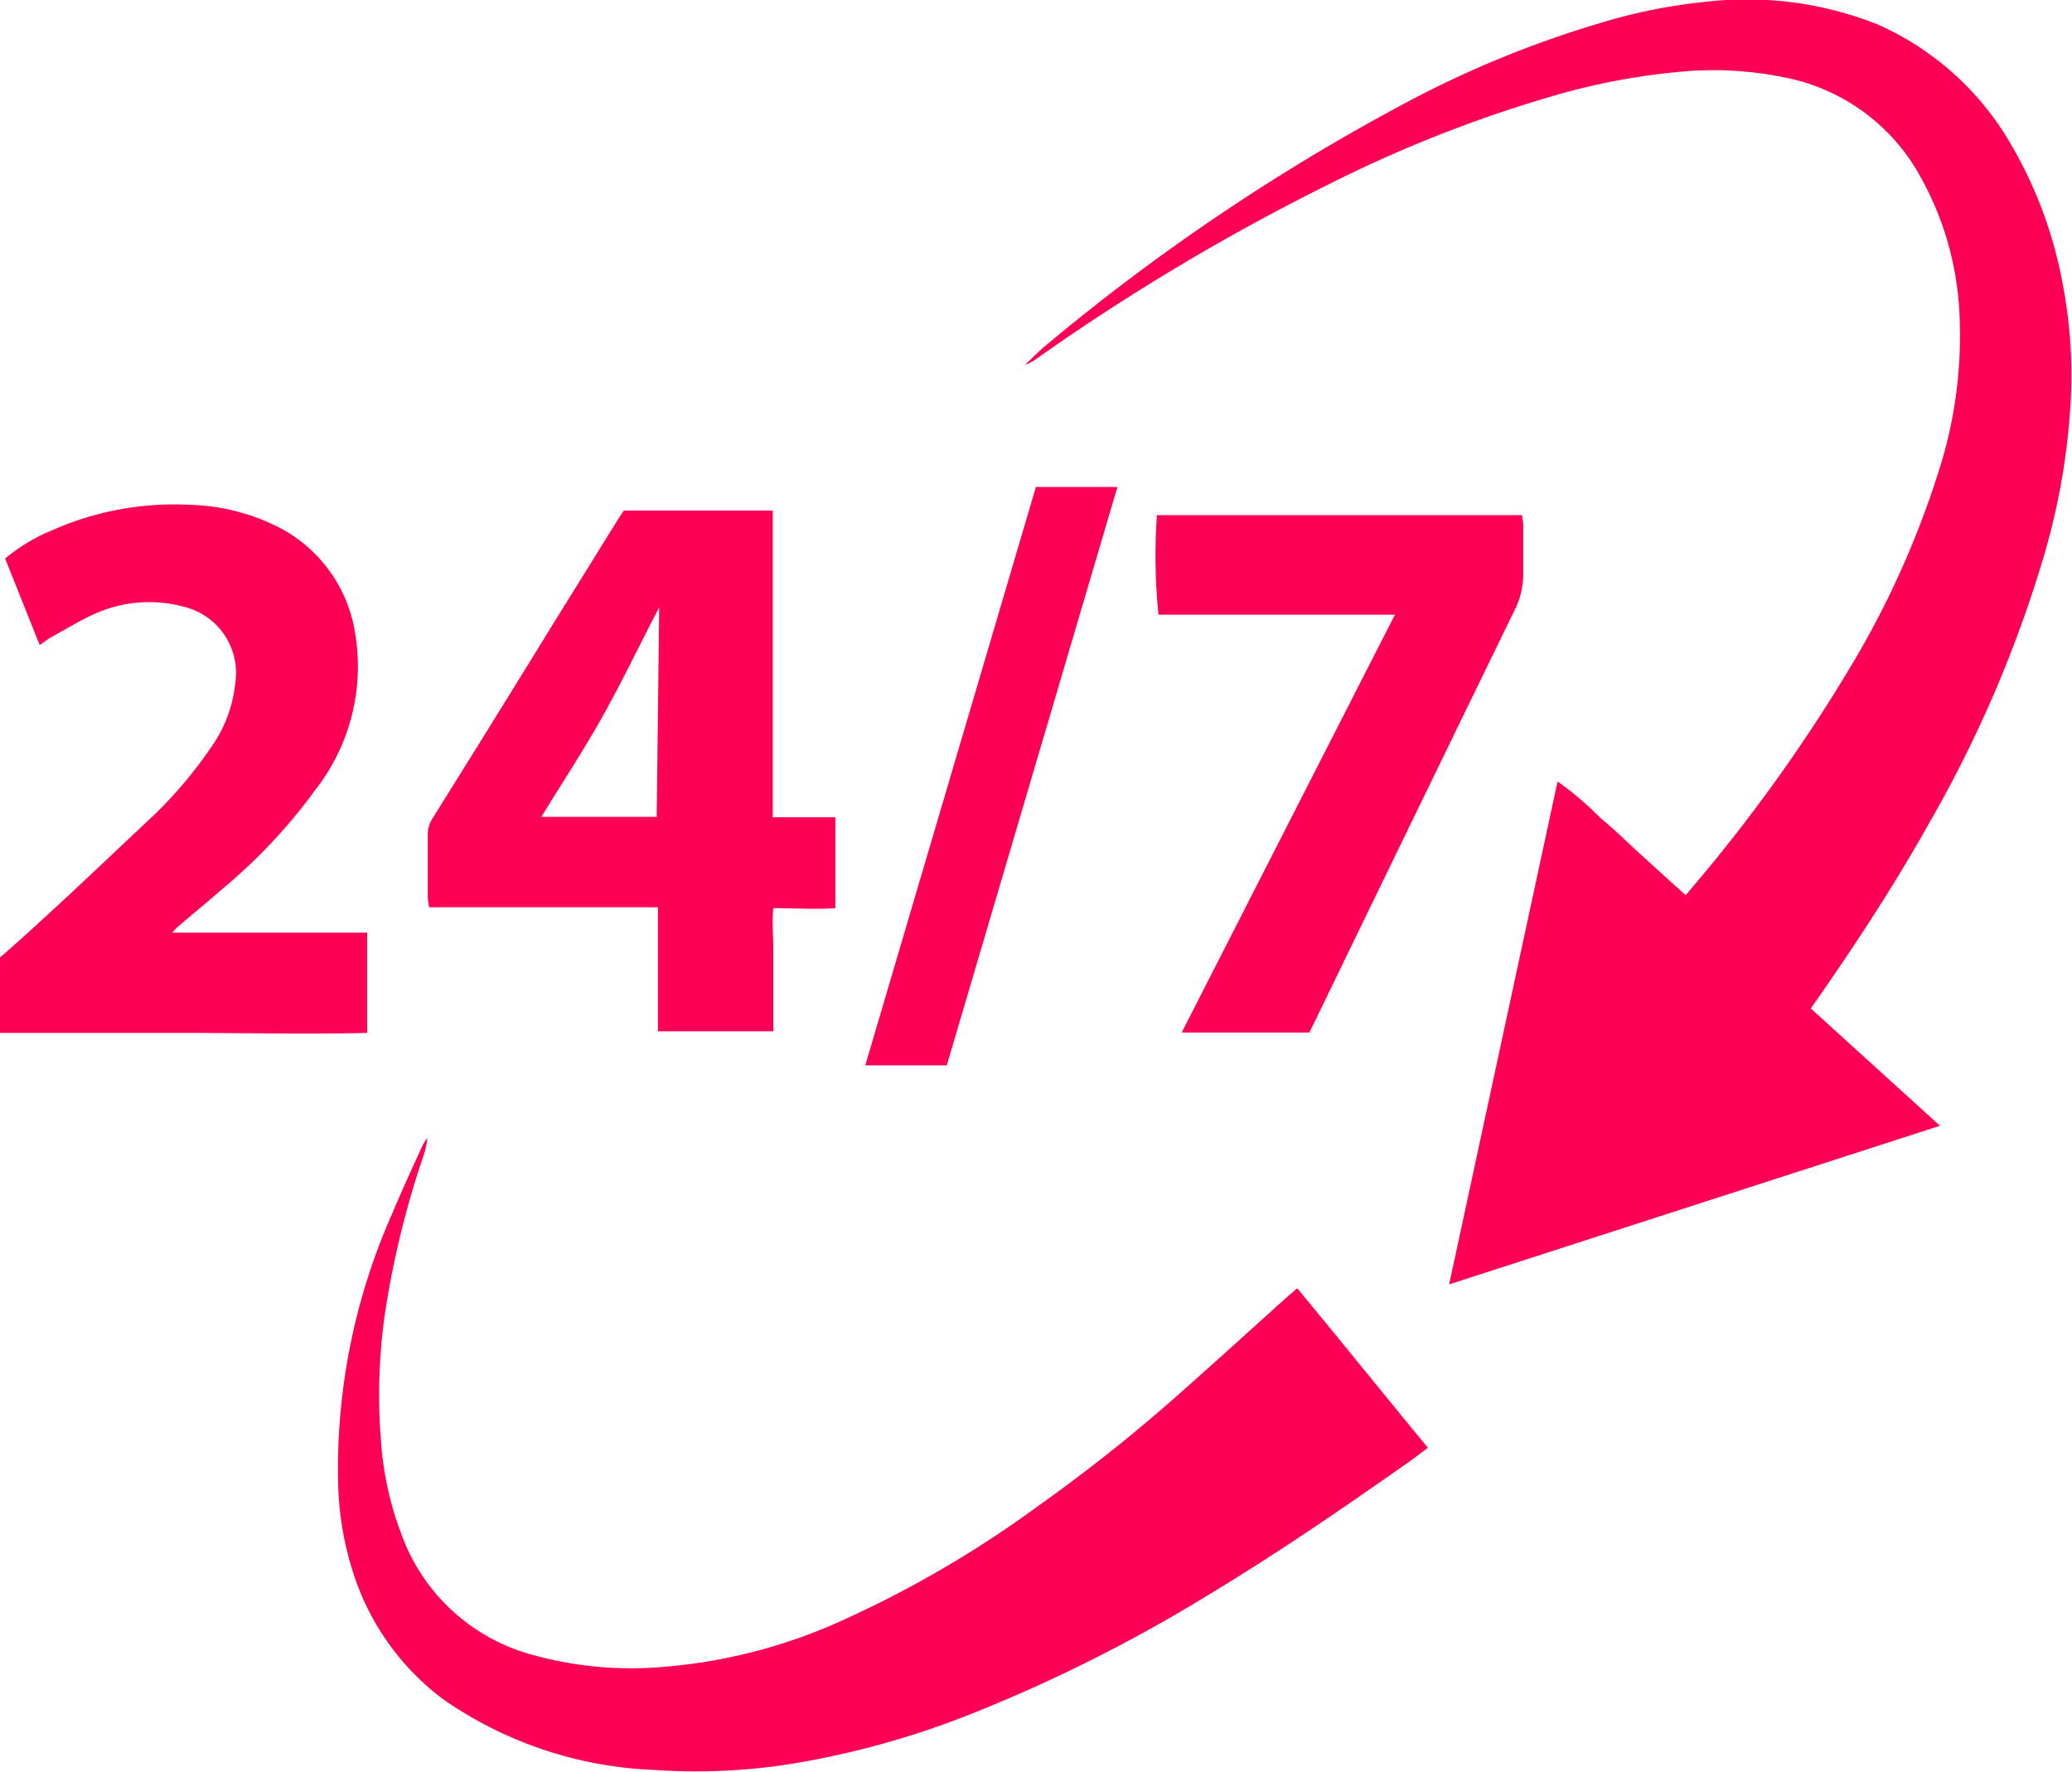
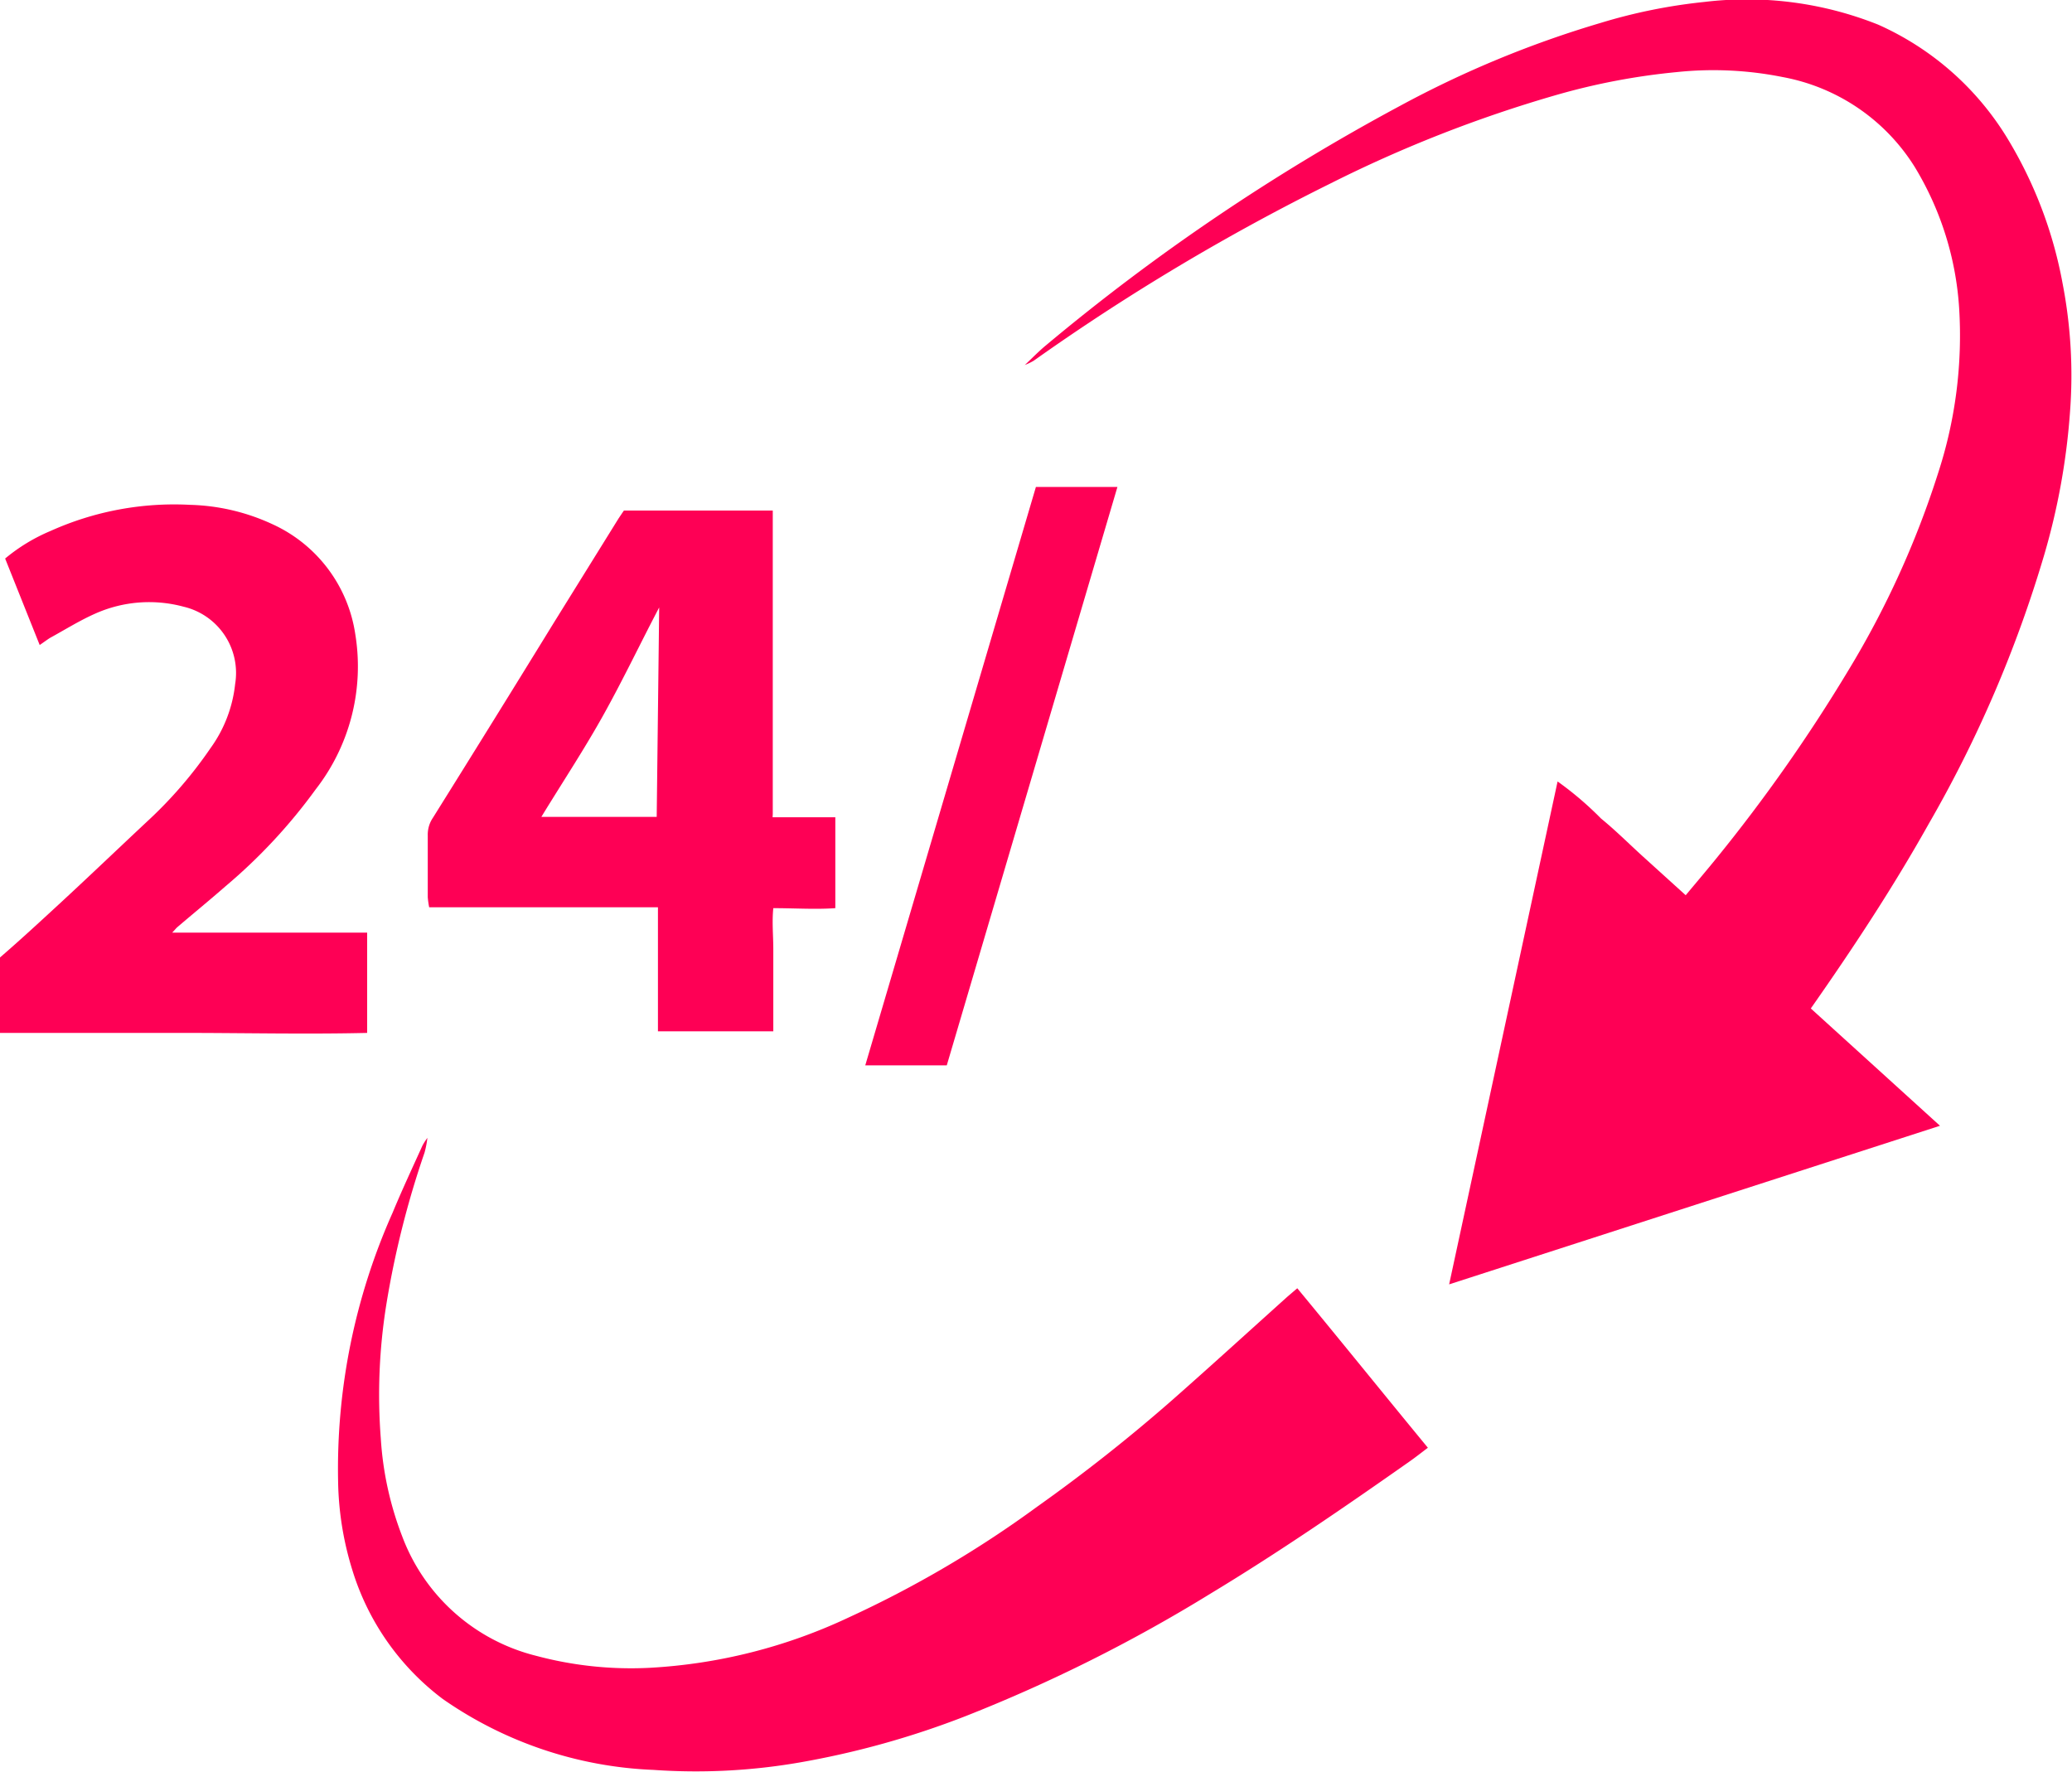
<svg xmlns="http://www.w3.org/2000/svg" id="Layer_1" data-name="Layer 1" viewBox="0 0 116.93 100">
  <title>24-7</title>
  <g>
    <path d="M863.83,1053.14c0.42-.39.81-0.8,1.25-1.16A118.32,118.32,0,0,1,885,1038.51a58.75,58.75,0,0,1,11.36-4.7,30.9,30.9,0,0,1,5.84-1.18,20,20,0,0,1,9.81,1.28,16.29,16.29,0,0,1,7.41,6.61,24.15,24.15,0,0,1,3,8,27.29,27.29,0,0,1,.42,7.22,38.39,38.39,0,0,1-1.46,8.1,70.08,70.08,0,0,1-6.52,15.18c-2,3.57-4.26,7-6.65,10.41l7.29,6.62L887.8,1105l6.12-28.38a18.52,18.52,0,0,1,2.45,2.09c0.81,0.66,1.56,1.41,2.34,2.12l2.44,2.21c0.6-.72,1.17-1.39,1.73-2.08a92.12,92.12,0,0,0,7.42-10.56,51.53,51.53,0,0,0,5.1-11.2,25,25,0,0,0,1.18-9.31,17.47,17.47,0,0,0-2.5-7.94,11.17,11.17,0,0,0-7.45-5.08,19.84,19.84,0,0,0-6-.28,37.43,37.43,0,0,0-6.78,1.29,74,74,0,0,0-12.76,5,124.33,124.33,0,0,0-16.74,10,3.23,3.23,0,0,1-.48.23Z" transform="translate(-806.02 -1032.52)" fill="#fe0055" />
    <path d="M830.14,1096.73a5.58,5.58,0,0,1-.16.83,51.7,51.7,0,0,0-2.16,8.59,32.11,32.11,0,0,0-.31,7.55,18.5,18.5,0,0,0,1.2,5.5,10.88,10.88,0,0,0,7.56,6.76,20.7,20.7,0,0,0,6.39.68,30.19,30.19,0,0,0,11.27-2.85,61.24,61.24,0,0,0,10.63-6.25,94.4,94.4,0,0,0,7.6-6c2.19-1.93,4.35-3.9,6.52-5.85l0.55-.47c2.48,3,4.9,6,7.37,9-0.37.28-.71,0.55-1.07,0.8-3.67,2.58-7.37,5.12-11.21,7.44a87.5,87.5,0,0,1-13.82,6.91,48.84,48.84,0,0,1-9.35,2.61,34.27,34.27,0,0,1-8.25.42,22.34,22.34,0,0,1-11.89-4,14.38,14.38,0,0,1-5.11-7.29,17.72,17.72,0,0,1-.8-5,35.48,35.48,0,0,1,3.07-15.14c0.53-1.28,1.12-2.54,1.69-3.8a3.39,3.39,0,0,1,.29-0.45Z" transform="translate(-806.02 -1032.52)" fill="#fe0055" />
    <path d="M849.62,1078.64h3.54v5.13c-1.13.08-2.28,0-3.5,0-0.08.79,0,1.55,0,2.3s0,1.58,0,2.37v2.28h-6.51v-7H830.24a4.74,4.74,0,0,1-.08-0.57c0-1.16,0-2.32,0-3.48a1.69,1.69,0,0,1,.29-1q3.42-5.47,6.82-11l3.65-5.88c0.1-.15.2-0.3,0.31-0.46h8.4c0,1.91,0,3.79,0,5.68s0,3.79,0,5.69v5.75Zm-6.4-11.84c-1.05,2-2,4-3.11,6s-2.32,3.82-3.54,5.82h6.51Z" transform="translate(-806.02 -1032.52)" fill="#fe0055" />
    <path d="M808.26,1068.92l-1.95-4.88a10.09,10.09,0,0,1,2.57-1.56,17,17,0,0,1,7.88-1.47,11.73,11.73,0,0,1,4.63,1.09,8.13,8.13,0,0,1,4.68,6.21,11.29,11.29,0,0,1-2.23,8.75,30.8,30.8,0,0,1-5.1,5.48c-0.89.78-1.81,1.53-2.71,2.3-0.07.06-.13,0.14-0.29,0.31h11v5.66c-3.45.08-6.92,0-10.38,0s-6.88,0-10.36,0v-4.24c1.16-1,2.36-2.11,3.53-3.19,1.6-1.48,3.19-3,4.77-4.48a24.2,24.2,0,0,0,3.6-4.16,7.53,7.53,0,0,0,1.39-3.62,3.84,3.84,0,0,0-2.9-4.36,7.47,7.47,0,0,0-5,.39c-0.88.39-1.71,0.91-2.55,1.37C808.68,1068.62,808.51,1068.75,808.26,1068.92Z" transform="translate(-806.02 -1032.52)" fill="#fe0055" />
-     <path d="M879.91,1090.79h-7.17l0,0a0.1,0.1,0,0,1,0-.07l12-23.51H871.4a32.29,32.29,0,0,1-.09-5.62h20.61c0,0.18.06,0.38,0.06,0.58,0,0.84,0,1.69,0,2.53a4.63,4.63,0,0,1-.56,2.4q-5.6,11.51-11.17,23Z" transform="translate(-806.02 -1032.52)" fill="#fe0055" />
    <path d="M864.48,1060h4.6l-9.63,32.64h-4.6Z" transform="translate(-806.02 -1032.52)" fill="#fe0055" />
-     <path d="M863.32,1053.43l0.36-.11,0,0-0.34.11v0Z" transform="translate(-806.02 -1032.52)" fill="#fe0055" />
    <path d="M830.16,1096.76l0-.06,0,0Z" transform="translate(-806.02 -1032.52)" fill="#fe0055" />
    <path d="M863.69,1053.32l0.15-.17,0,0-0.15.17Z" transform="translate(-806.02 -1032.52)" fill="#fe0055" />
-     <path d="M863.33,1053.41v0Z" transform="translate(-806.02 -1032.52)" fill="#fe0055" />
  </g>
</svg>